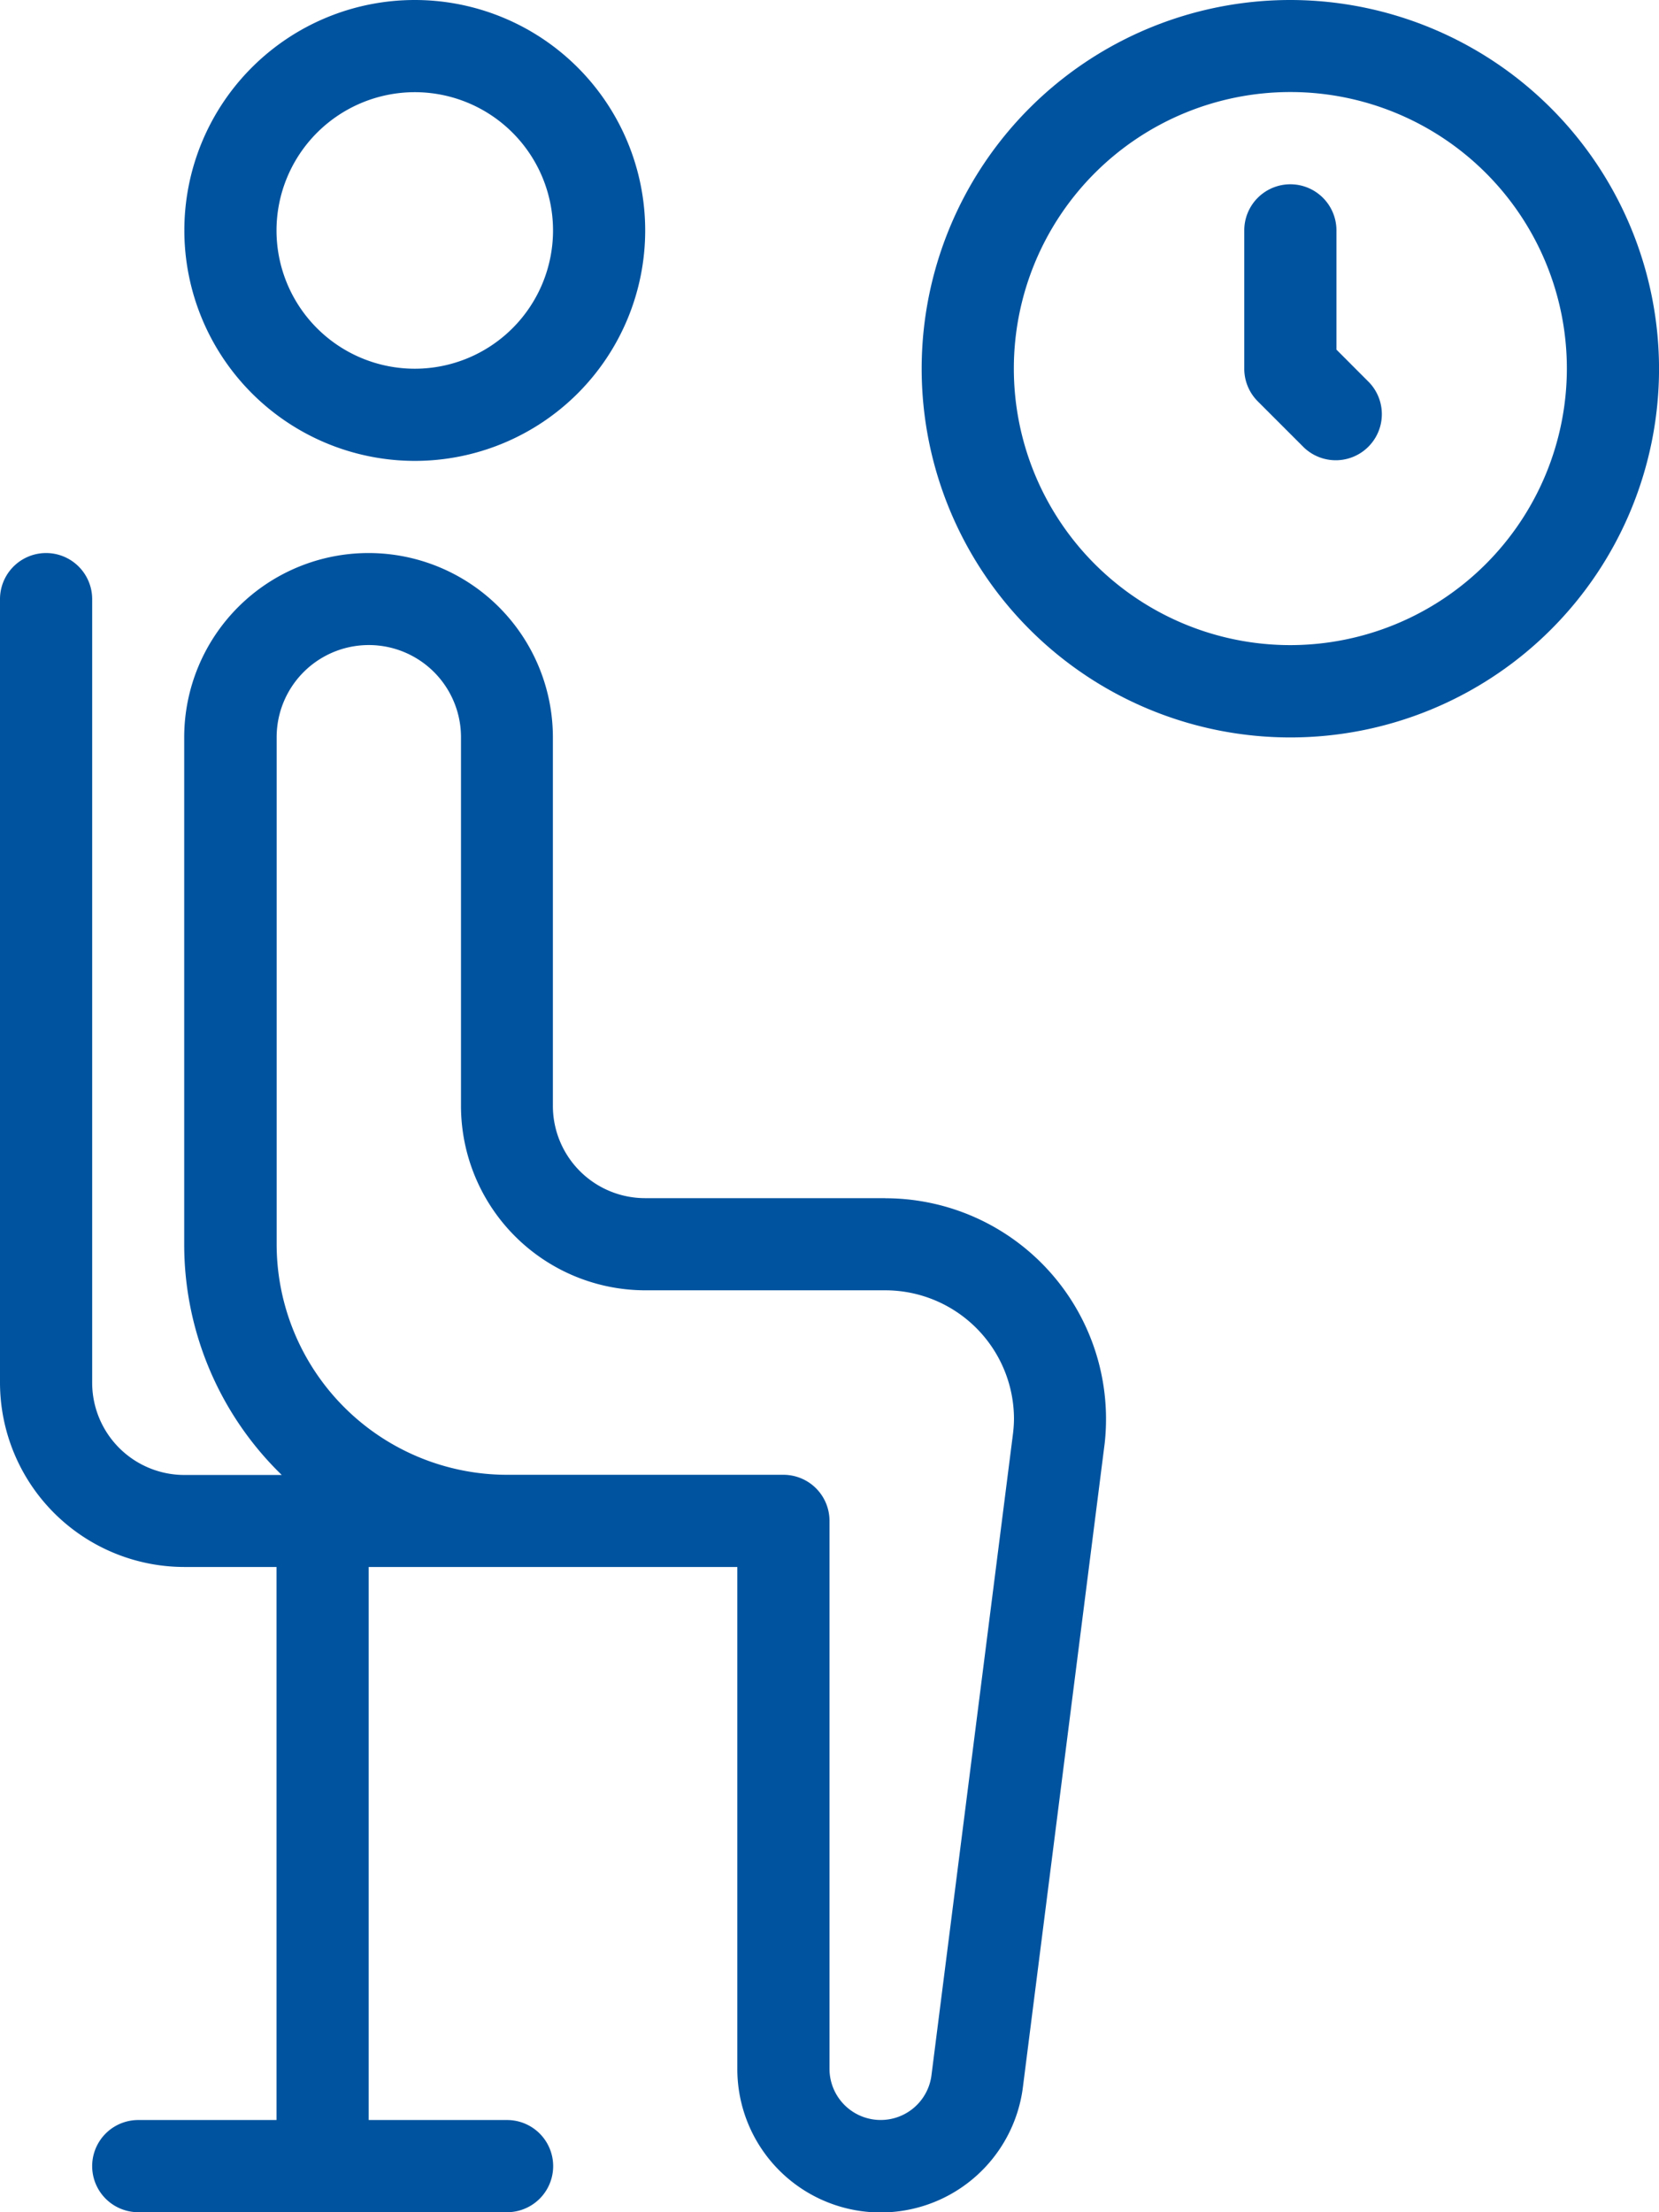
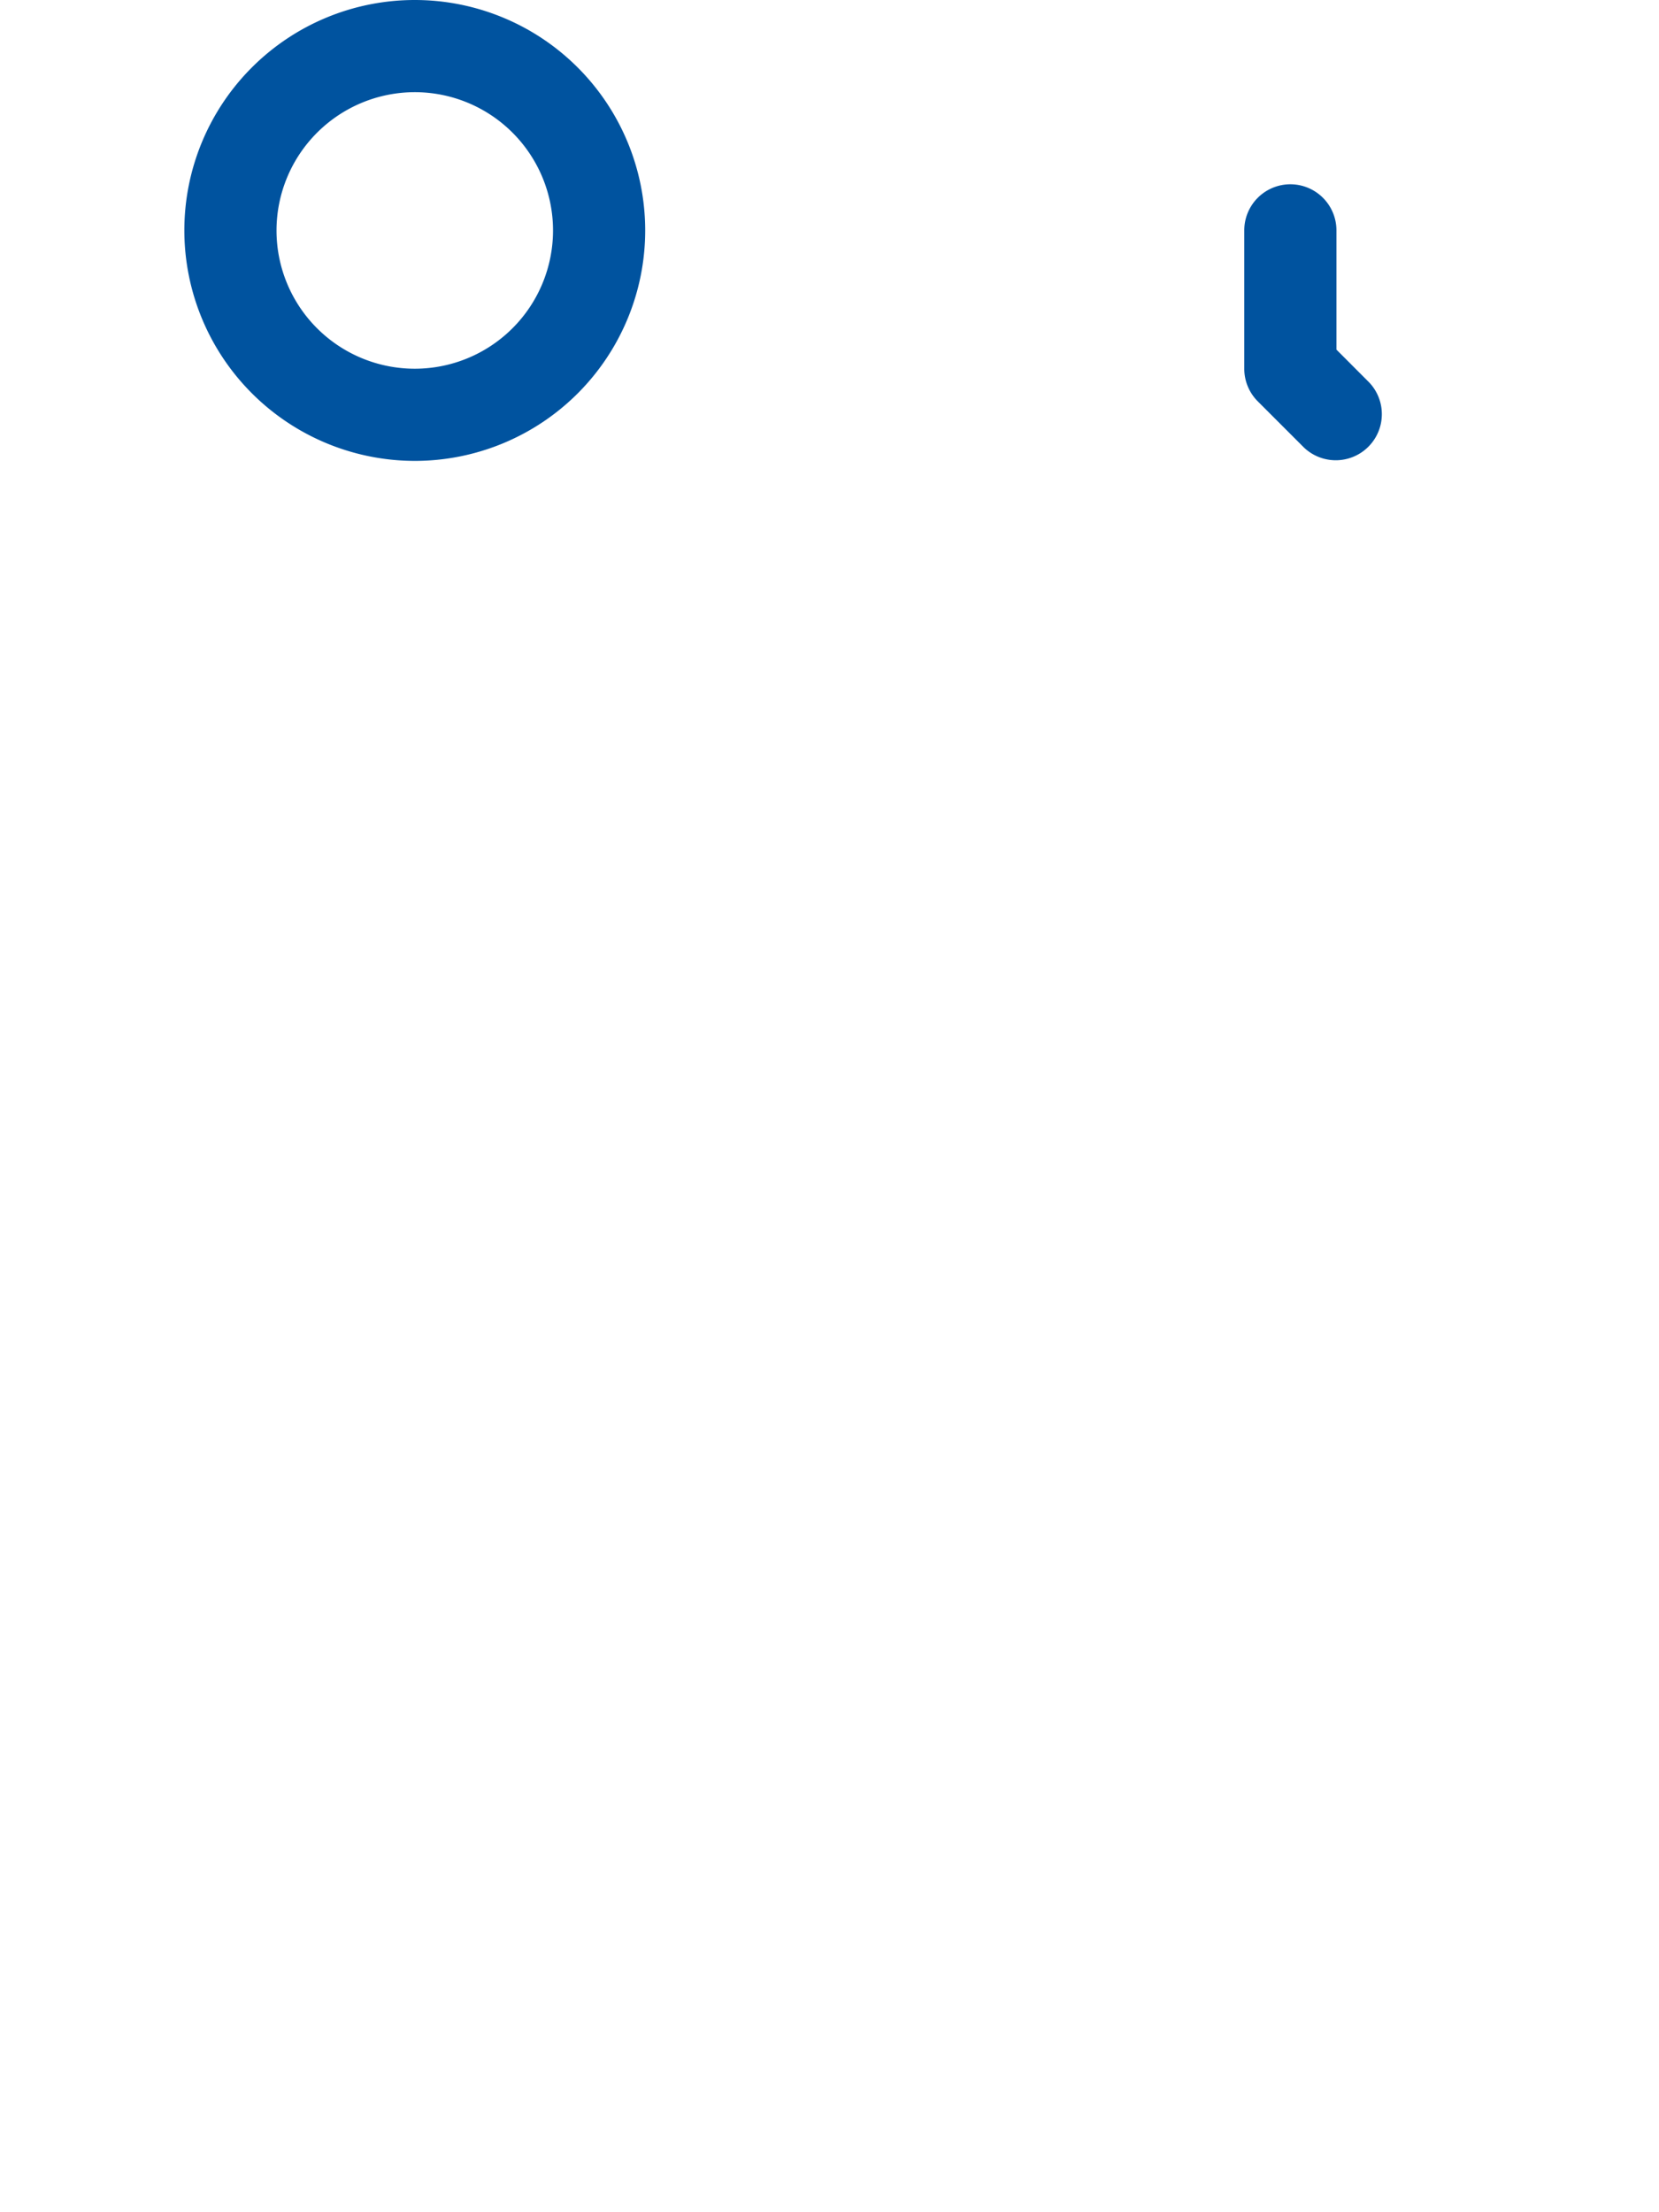
<svg xmlns="http://www.w3.org/2000/svg" width="48.094" height="64.126" viewBox="0 0 48.094 64.126">
  <g id="airport" transform="translate(-64)">
    <g id="Group_2970" data-name="Group 2970" transform="translate(64)">
      <g id="Group_2969" data-name="Group 2969">
-         <path id="Path_21136" data-name="Path 21136" d="M288.022,0a10.688,10.688,0,1,0,10.688,10.688A10.7,10.7,0,0,0,288.022,0Zm0,18.7a8.016,8.016,0,1,1,8.016-8.016A8.024,8.024,0,0,1,288.022,18.7Z" transform="translate(-250.615)" fill="#00539f" />
        <path id="Path_21137" data-name="Path 21137" d="M354.672,47.457V44A1.336,1.336,0,1,0,352,44V48.01a1.335,1.335,0,0,0,.391.945l1.336,1.336a1.336,1.336,0,0,0,1.889-1.889Z" transform="translate(-315.929 -37.322)" fill="#00539f" />
-         <path id="Path_21138" data-name="Path 21138" d="M89.664,146.7H82.7a2.675,2.675,0,0,1-2.672-2.672V133.344a5.344,5.344,0,0,0-10.688,0v14.7a9.313,9.313,0,0,0,2.828,6.68H69.344a2.675,2.675,0,0,1-2.672-2.672V129.336a1.336,1.336,0,1,0-2.672,0v22.711a5.349,5.349,0,0,0,5.344,5.344h2.672v16.031H68.008a1.336,1.336,0,1,0,0,2.672H78.7a1.336,1.336,0,0,0,0-2.672H74.688V157.391H85.375v14.548a4.156,4.156,0,0,0,8.285.479l2.364-18.607a6.4,6.4,0,0,0-6.36-7.108Zm3.707,6.791L91.006,172.1a1.484,1.484,0,0,1-2.959-.163V156.055a1.335,1.335,0,0,0-1.336-1.336H78.7a6.688,6.688,0,0,1-6.68-6.68v-14.7a2.672,2.672,0,0,1,5.344,0v10.688a5.349,5.349,0,0,0,5.344,5.344h6.96a3.732,3.732,0,0,1,3.727,3.727A3.61,3.61,0,0,1,93.37,153.494Z" transform="translate(-64 -111.969)" fill="#00539f" />
        <path id="Path_21139" data-name="Path 21139" d="M113.347,13.36a6.68,6.68,0,1,0-6.68-6.68A6.688,6.688,0,0,0,113.347,13.36Zm0-10.688a4.008,4.008,0,1,1-4.008,4.008A4.012,4.012,0,0,1,113.347,2.672Z" transform="translate(-101.323)" fill="#00539f" />
      </g>
    </g>
  </g>
</svg>